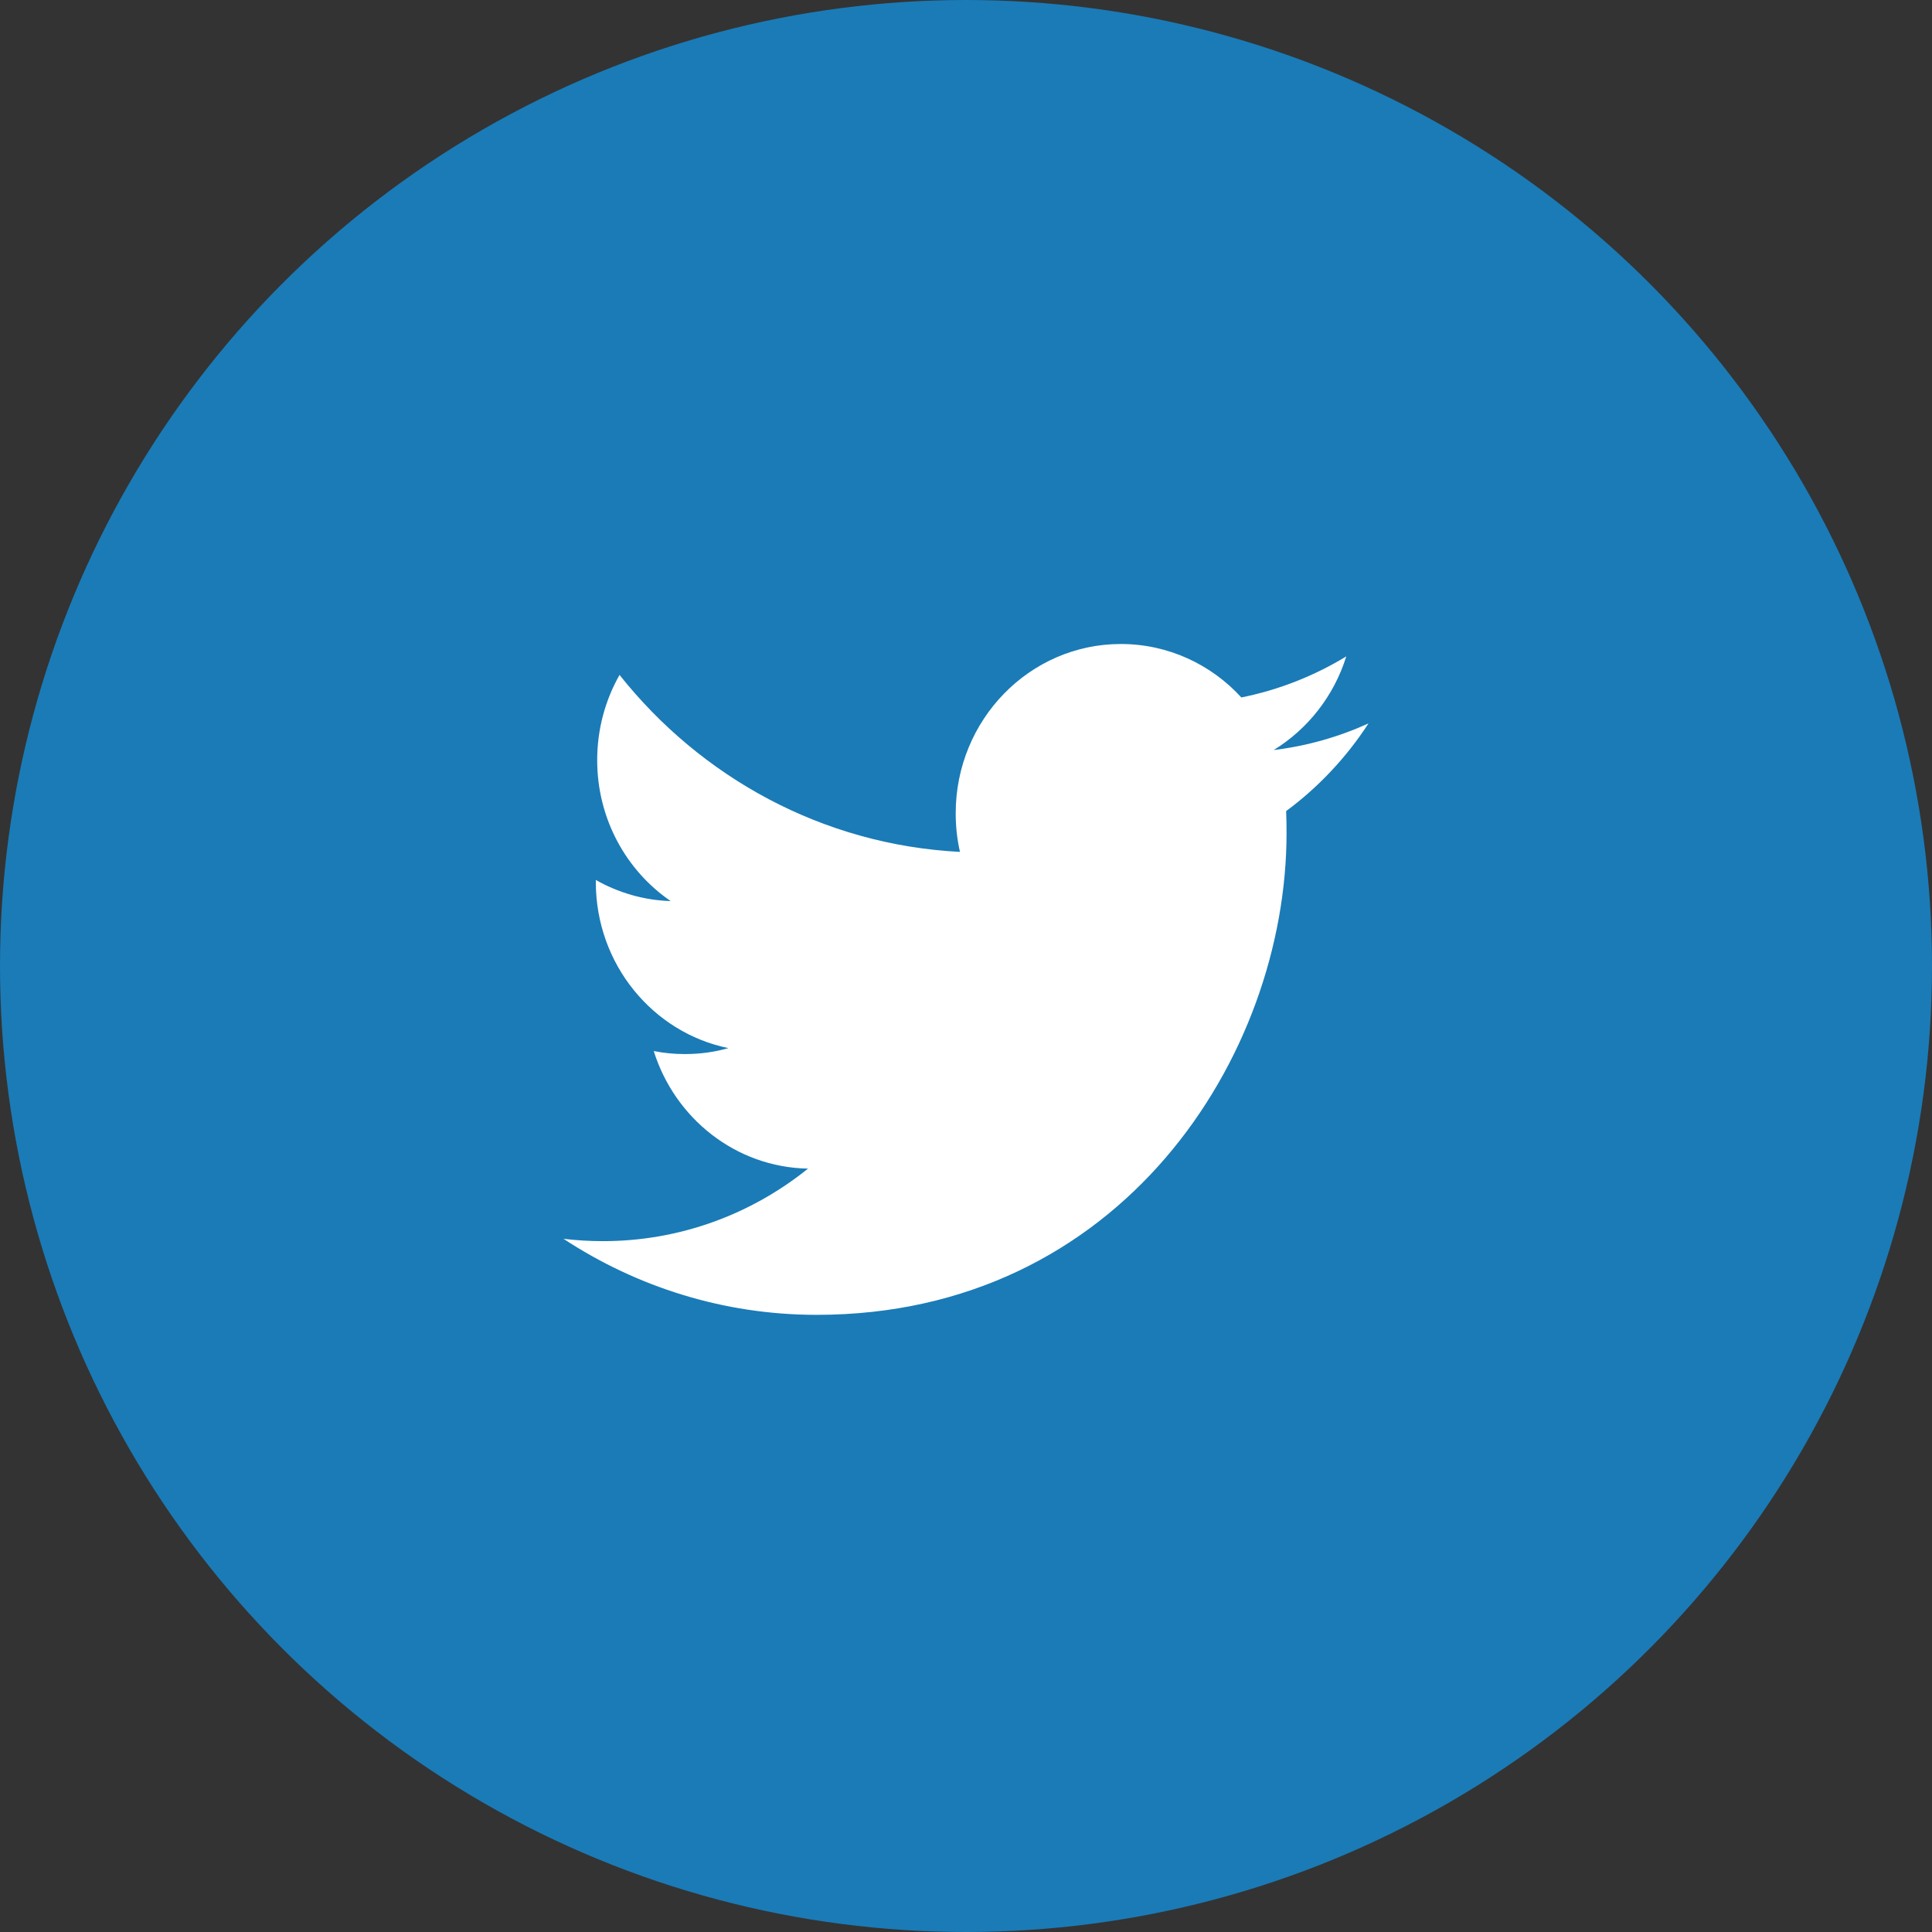
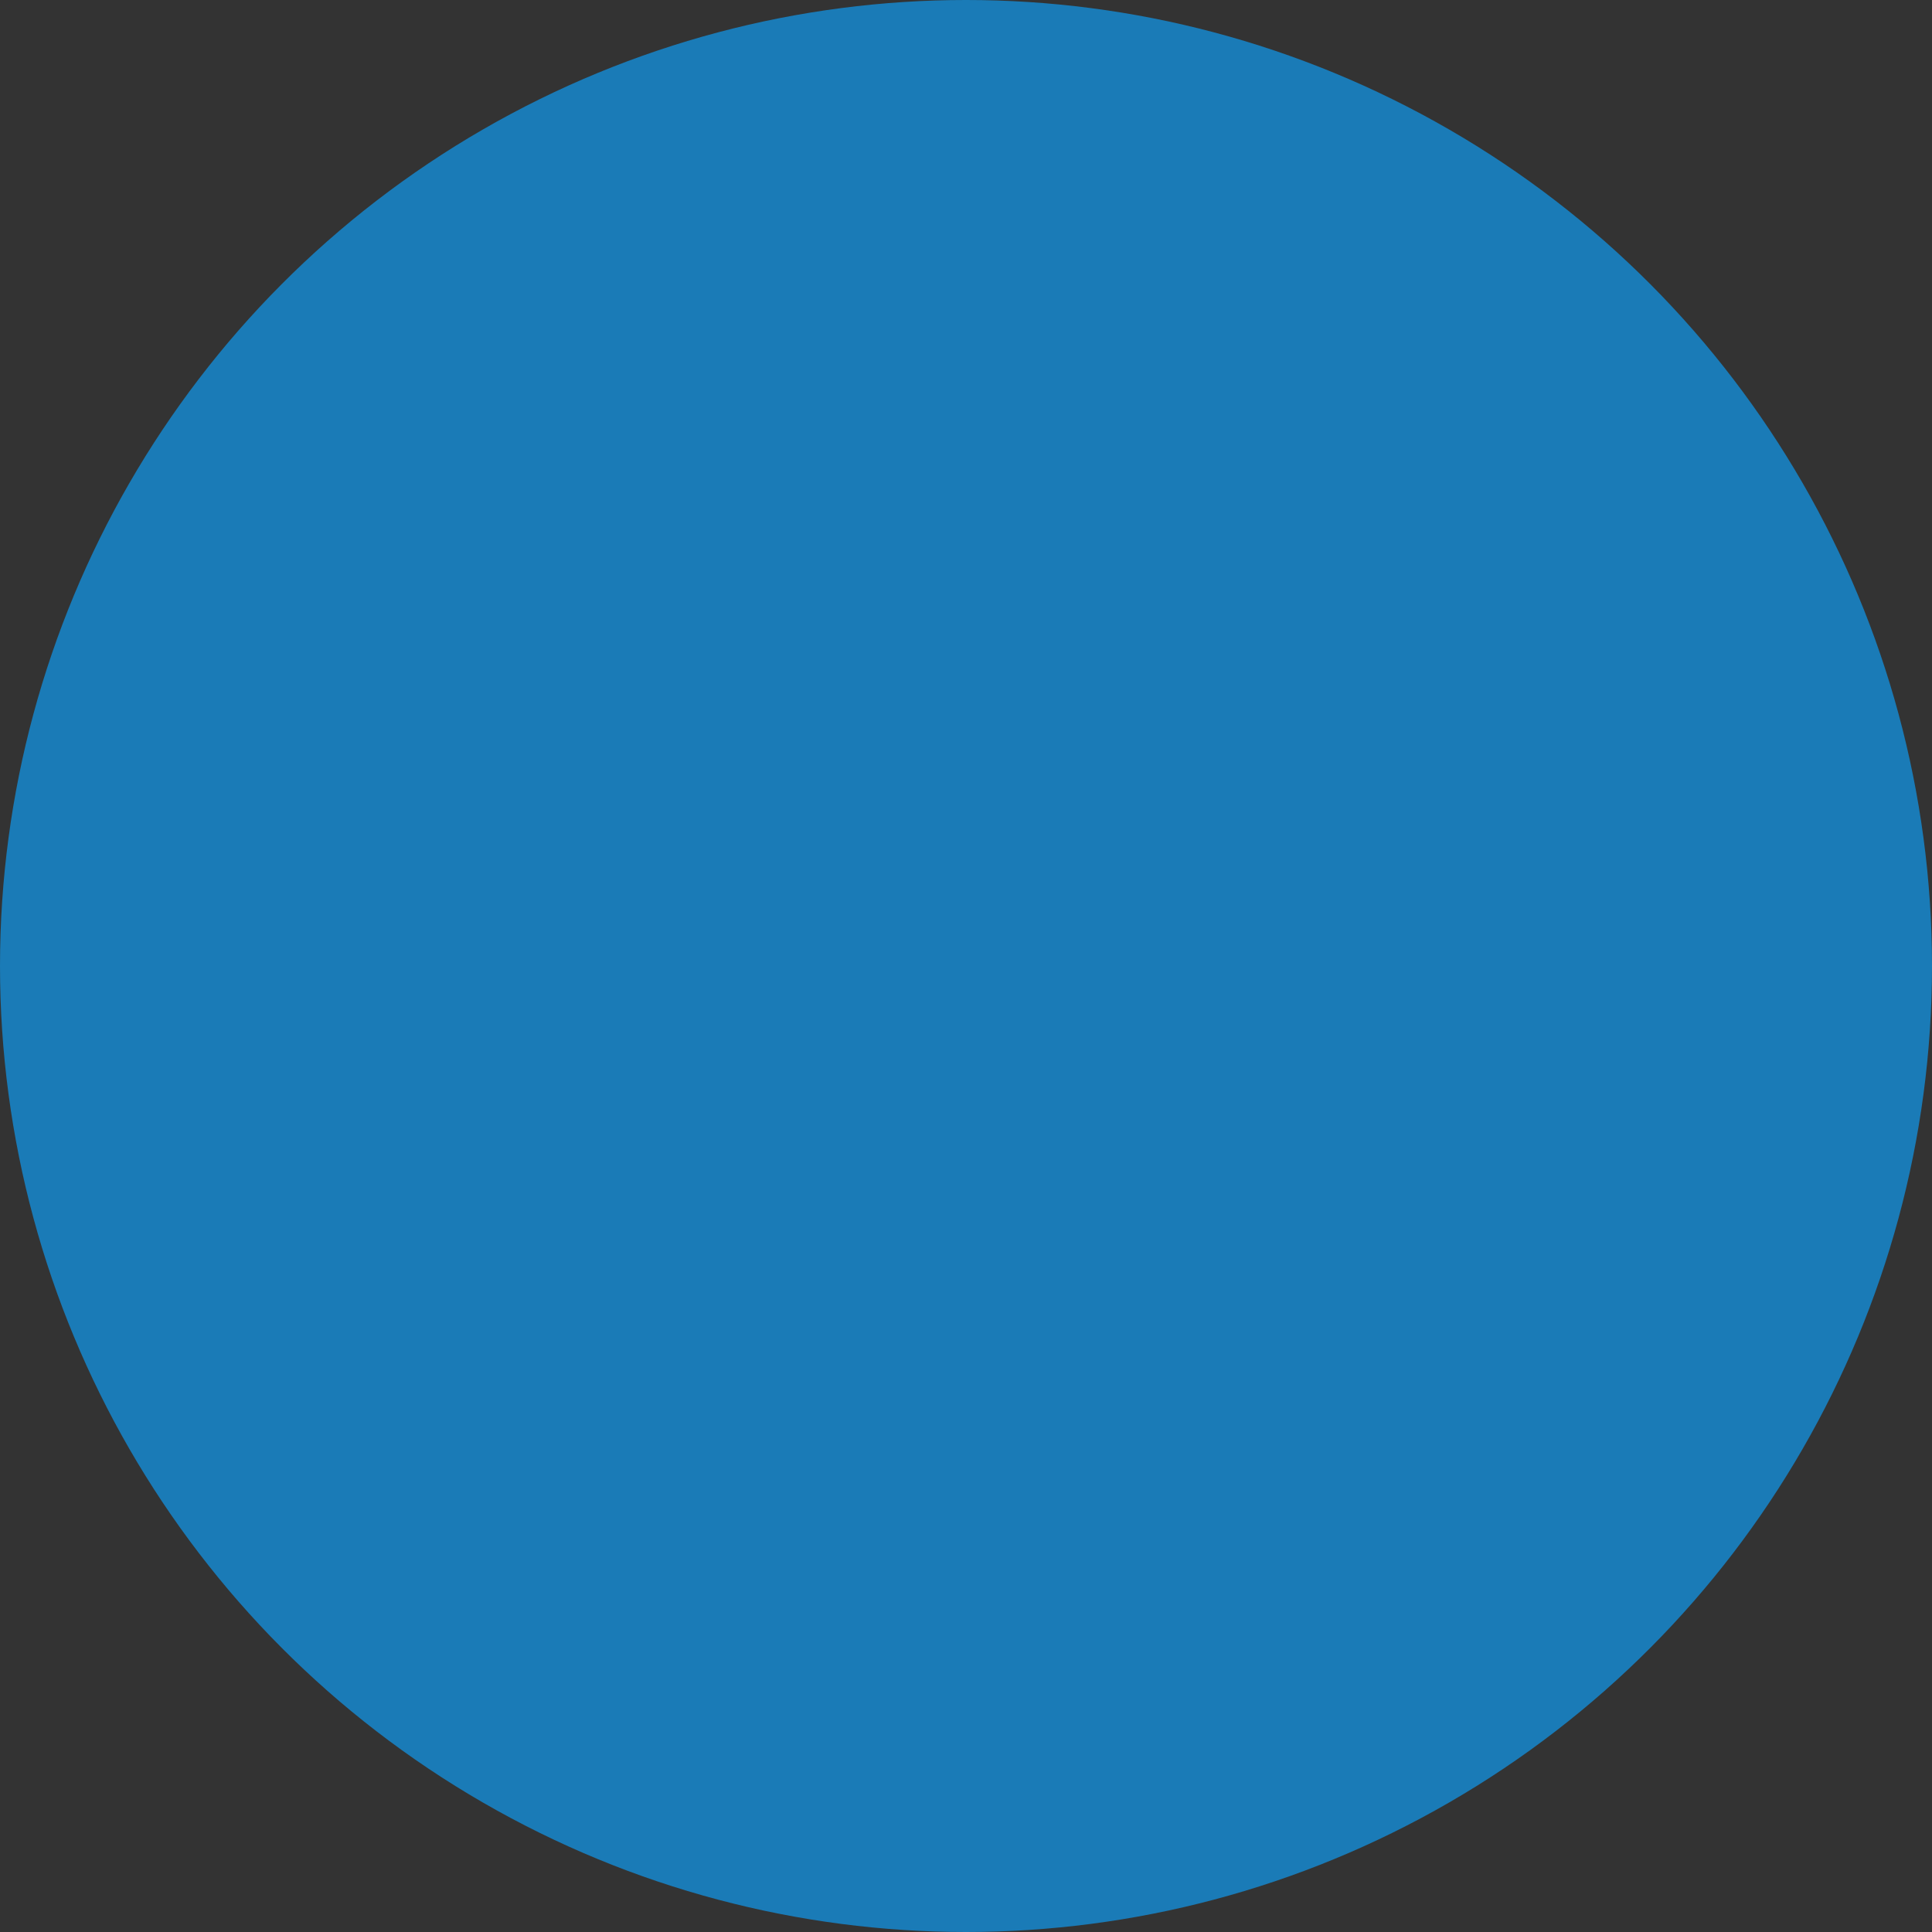
<svg xmlns="http://www.w3.org/2000/svg" width="48px" height="48px" viewBox="0 0 48 48" version="1.1">
  <rect x="0" y="0" width="48" height="48" fill="#333333" stroke="none" />
  <desc>Created with Sketch.</desc>
  <defs />
  <g id="3.0-Cocktails" stroke="none" stroke-width="1" fill="none" fill-rule="evenodd">
    <g id="3.1-Recipe-Page-(Mobile)" transform="translate(-84, -1550)">
      <g id="Recipe" transform="translate(20, 808)">
        <g id="Share" transform="translate(0, 710)">
          <g id="social-icons" transform="translate(0, 32)">
            <g id="tw-icon" transform="translate(64, 0)">
              <circle id="Oval-2" fill-opacity="0.65" fill="#0DA1FD" cx="24" cy="24" r="24" />
-               <path d="M33.448,16.308 C32.655,16.79 31.778,17.14 30.841,17.328 C30.094,16.511 29.027,16 27.846,16 C25.582,16 23.744,17.884 23.744,20.207 C23.744,20.537 23.78,20.857 23.85,21.165 C20.44,20.99 17.417,19.317 15.392,16.768 C15.039,17.392 14.837,18.115 14.837,18.886 C14.837,20.345 15.561,21.633 16.663,22.387 C15.991,22.367 15.357,22.176 14.803,21.863 L14.803,21.914 C14.803,23.953 16.217,25.655 18.096,26.04 C17.752,26.139 17.389,26.188 17.014,26.188 C16.75,26.188 16.492,26.163 16.242,26.113 C16.765,27.784 18.279,29.001 20.075,29.034 C18.671,30.163 16.901,30.836 14.979,30.836 C14.648,30.836 14.32,30.816 14,30.778 C15.816,31.97 17.974,32.667 20.29,32.667 C27.838,32.667 31.964,26.257 31.964,20.696 C31.964,20.513 31.961,20.33 31.954,20.151 C32.756,19.558 33.452,18.817 34,17.973 C33.265,18.307 32.474,18.534 31.644,18.635 C32.491,18.115 33.142,17.291 33.448,16.308" id="Twitter" fill="#FFFFFF" />
            </g>
          </g>
        </g>
      </g>
    </g>
  </g>
</svg>